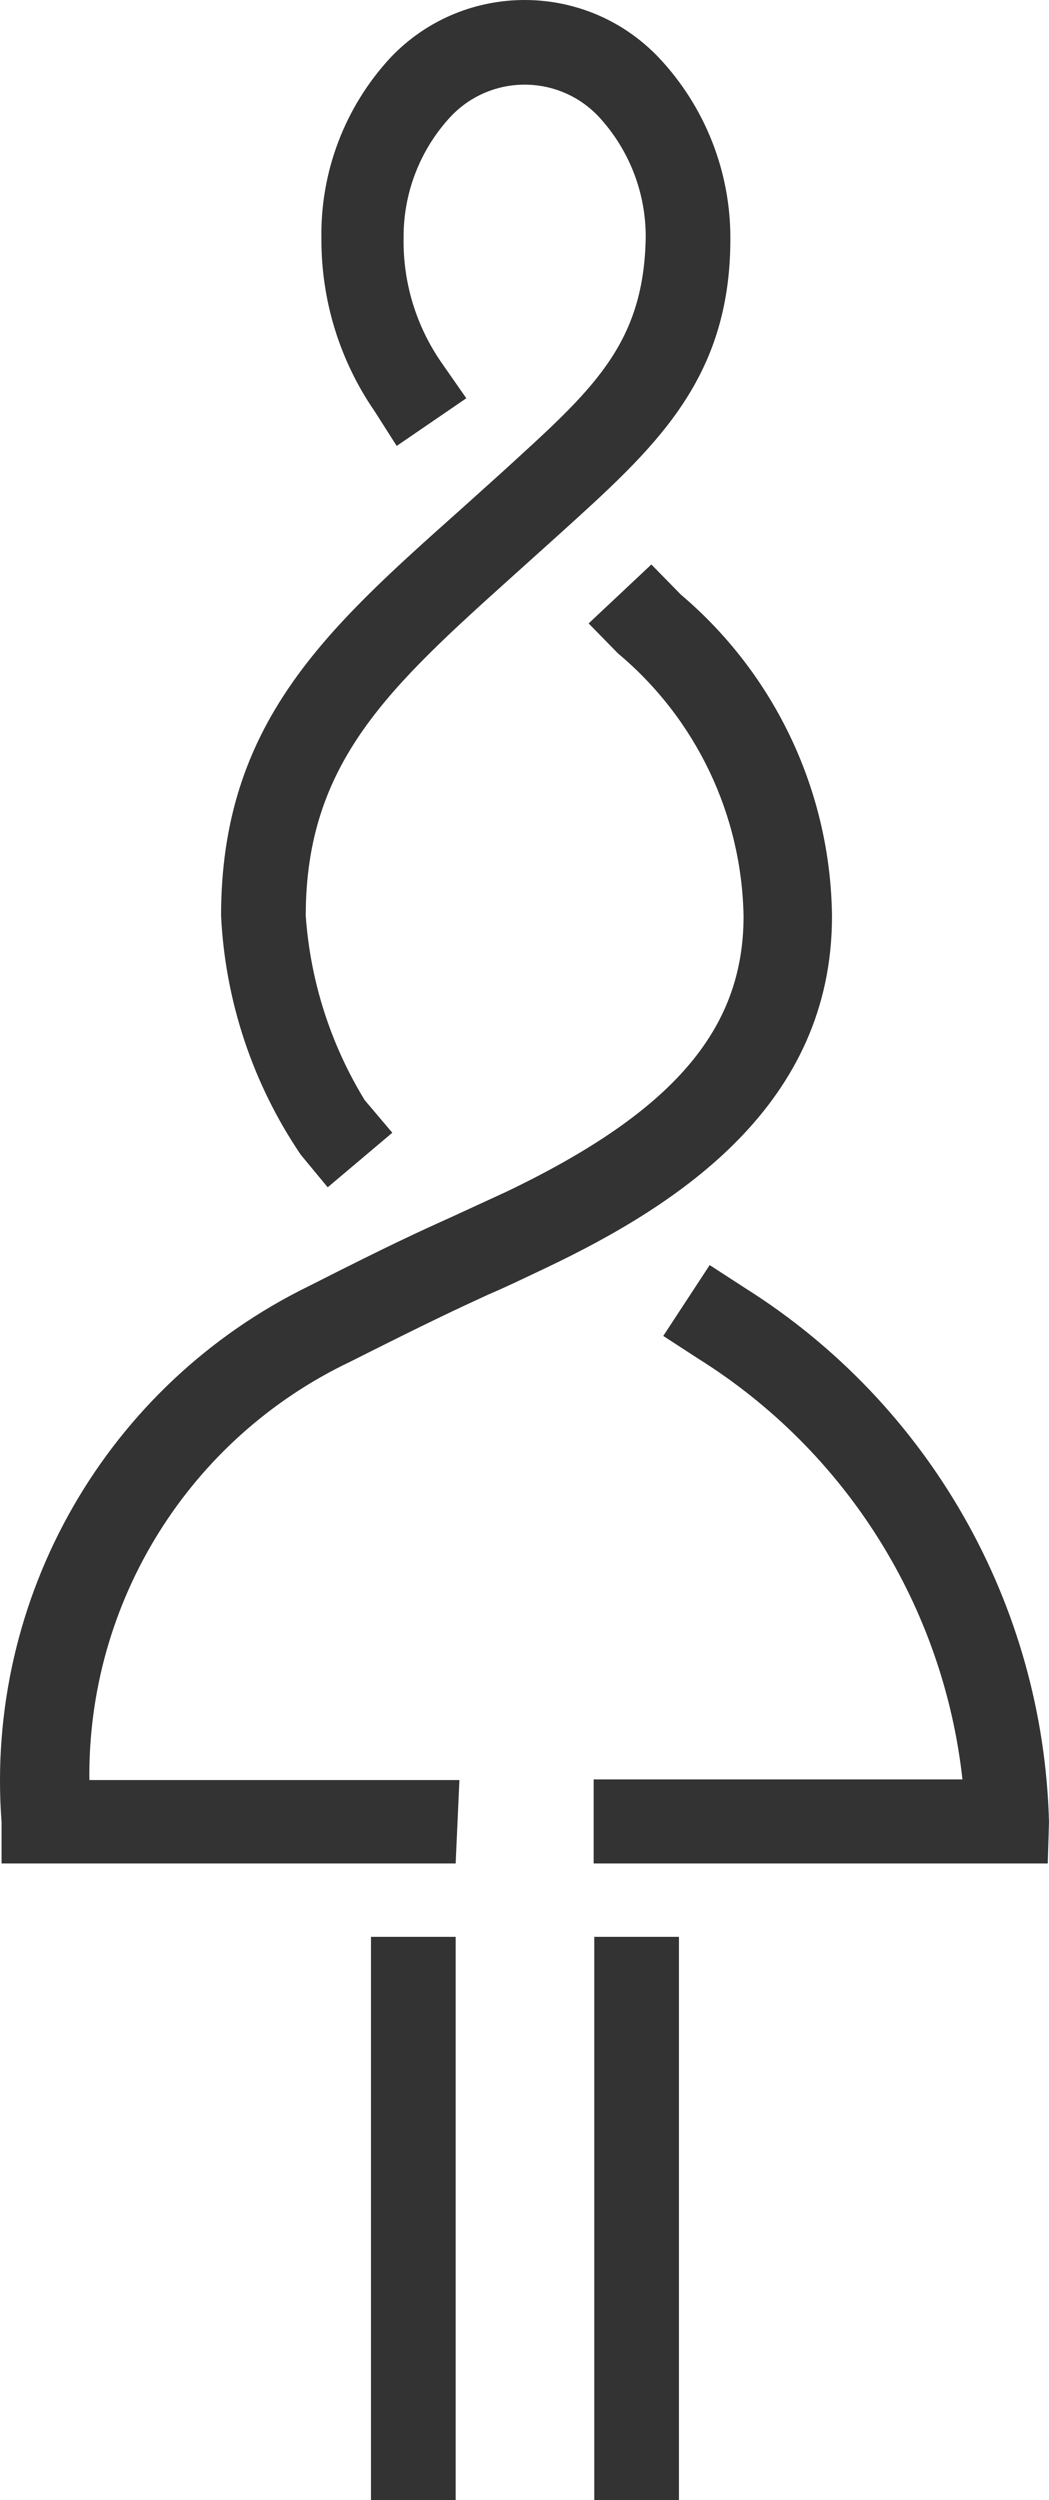
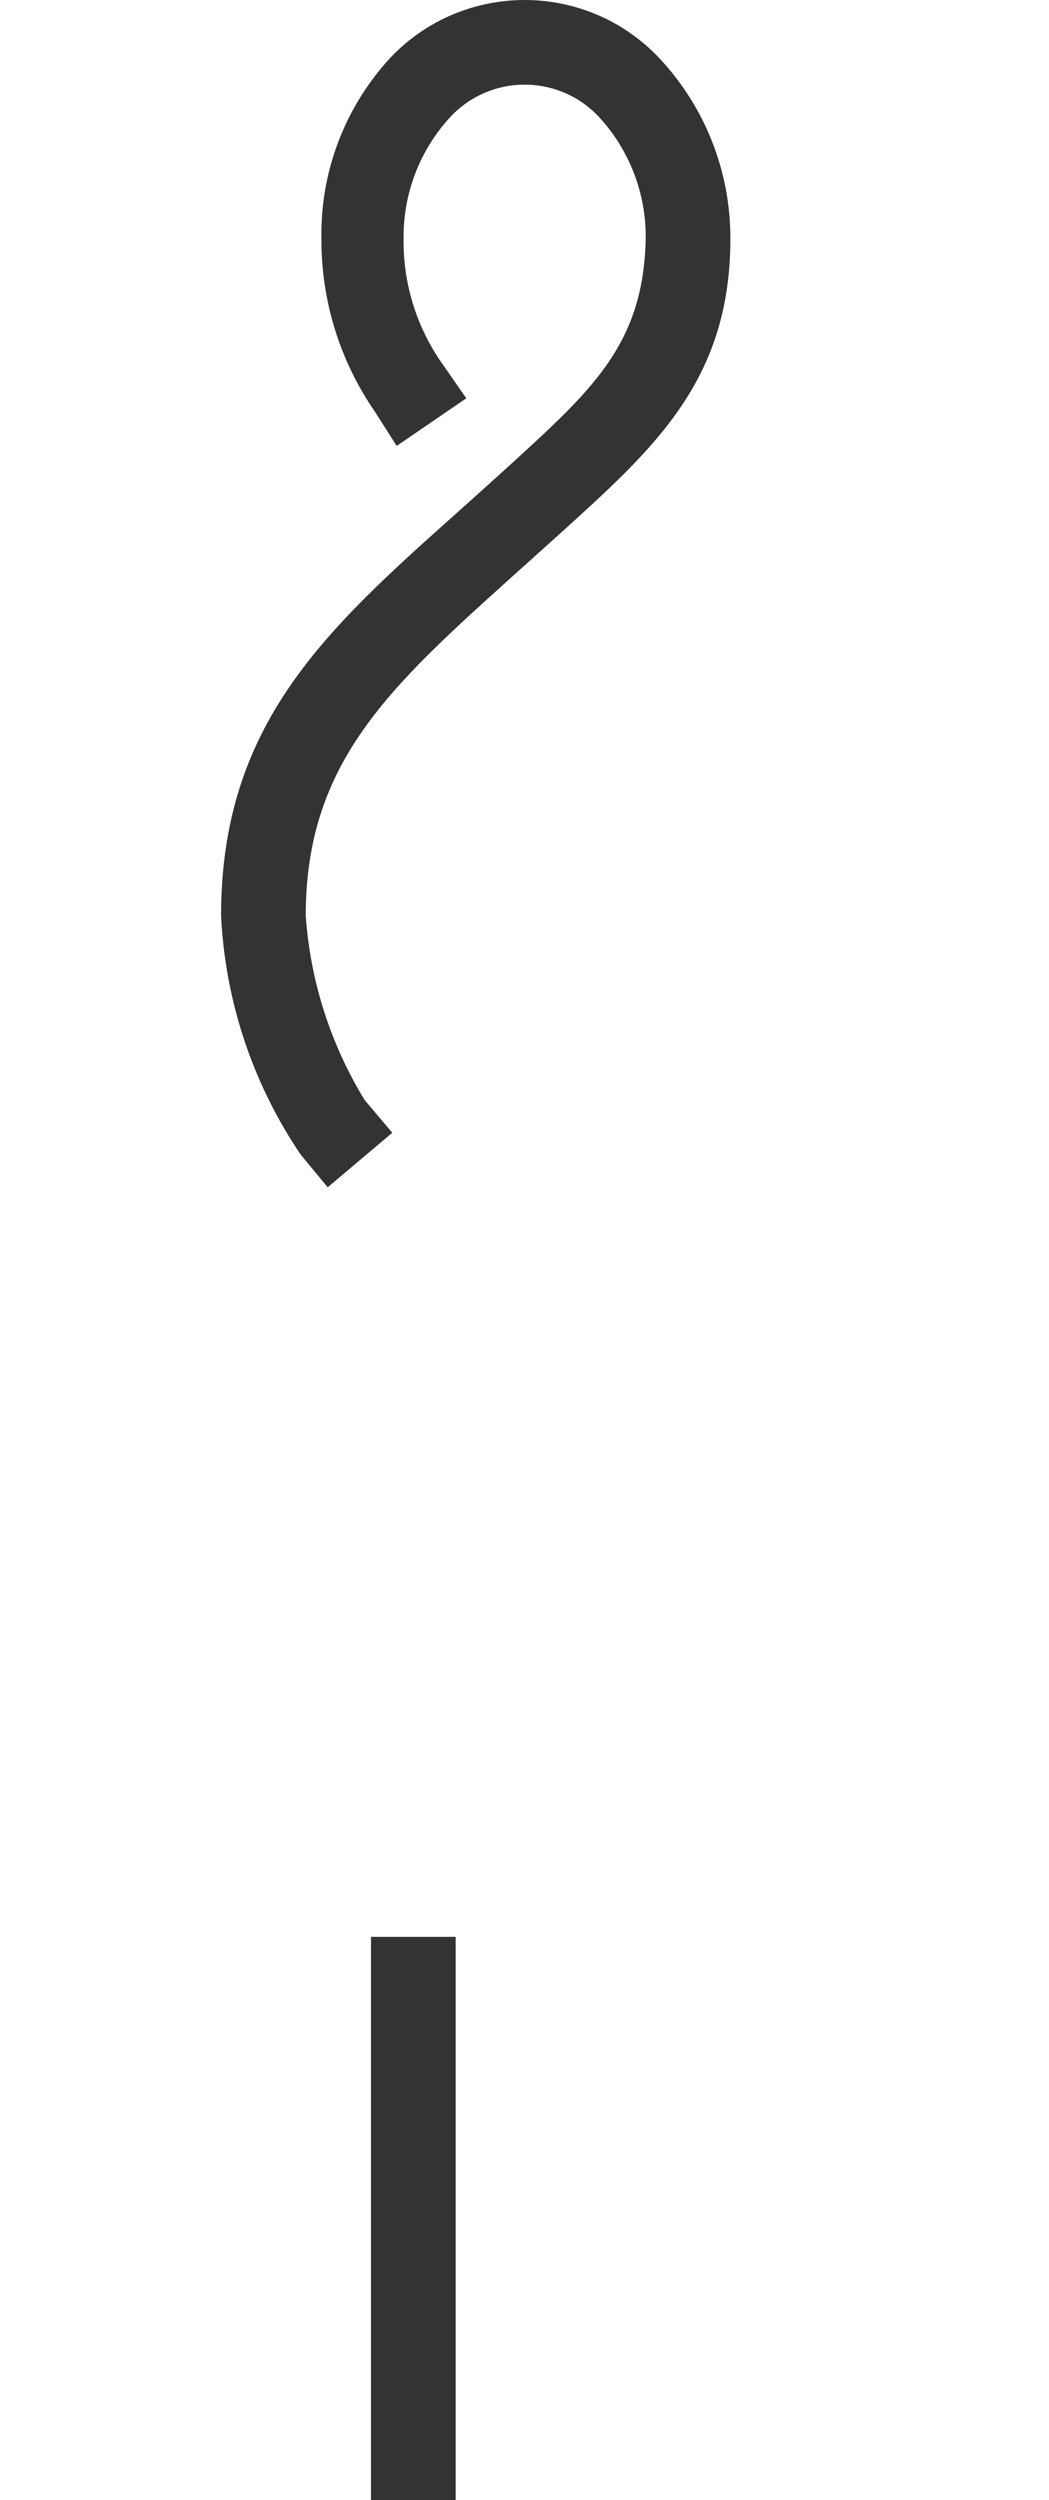
<svg xmlns="http://www.w3.org/2000/svg" version="1.1" id="レイヤー_1" x="0px" y="0px" width="249.771px" height="595.274px" viewBox="0 0 249.771 595.274" enable-background="new 0 0 249.771 595.274" xml:space="preserve">
-   <path fill="#333333" d="M108.494,443.69H0.369v-9.855c-4.02-53.563,25.039-104.162,73.327-127.688  c19.414-9.857,25.984-12.844,33.603-16.278l13.291-6.123c39.577-18.967,56.452-38.531,56.452-65.562  c-0.412-24.202-11.312-47.033-29.867-62.575l-7.021-7.168l14.935-14.038l7.02,7.168c22.543,19.107,35.679,47.063,35.992,76.613  c0,44.803-36.291,68.548-67.951,83.633c-5.975,2.838-10.006,4.777-13.889,6.422c-7.467,3.436-13.889,6.422-32.854,15.979  c-38.347,18.268-62.591,57.141-62.128,99.613h88.111L108.494,443.69z" />
-   <path fill="#333333" d="M249.473,443.69H141.35v-20.012h87.813c-4.545-41.176-27.646-78.023-62.726-100.059l-8.512-5.527  l11.051-16.875l8.515,5.525c43.813,27.627,70.934,75.313,72.28,127.092L249.473,443.69z" />
  <path fill="#333333" d="M78.027,282.699l-6.422-7.766c-11.426-16.866-17.985-36.551-18.967-56.899  c0-45.699,24.941-68.101,56.603-96.326l8.961-8.064l1.491-1.344c20.909-19.116,33.604-29.869,34.052-55.705  c0.071-10.683-3.935-20.992-11.201-28.823c-9.154-9.733-24.465-10.201-34.198-1.046c-0.359,0.338-0.709,0.687-1.047,1.046  c-7.266,7.832-11.271,18.14-11.201,28.823c-0.186,10.667,3.002,21.121,9.109,29.869l5.826,8.363l-16.578,11.35l-5.228-8.214  C80.903,85.89,76.473,71.558,76.532,56.894c-0.304-15.968,5.584-31.435,16.428-43.16c16.748-17.651,44.633-18.383,62.286-1.636  c0.559,0.531,1.104,1.076,1.635,1.636c10.996,11.673,17.09,27.123,17.024,43.16c0,33.901-18.368,50.03-40.771,70.341l-1.492,1.344  l-8.961,8.064c-29.869,26.882-49.881,44.803-49.881,81.392c1.086,15.55,5.9,30.61,14.037,43.907l6.572,7.766L78.027,282.699z" />
  <rect x="88.332" y="461.165" fill="#333333" width="20.162" height="134.109" />
-   <rect x="141.499" y="461.165" fill="#333333" width="20.162" height="134.109" />
</svg>